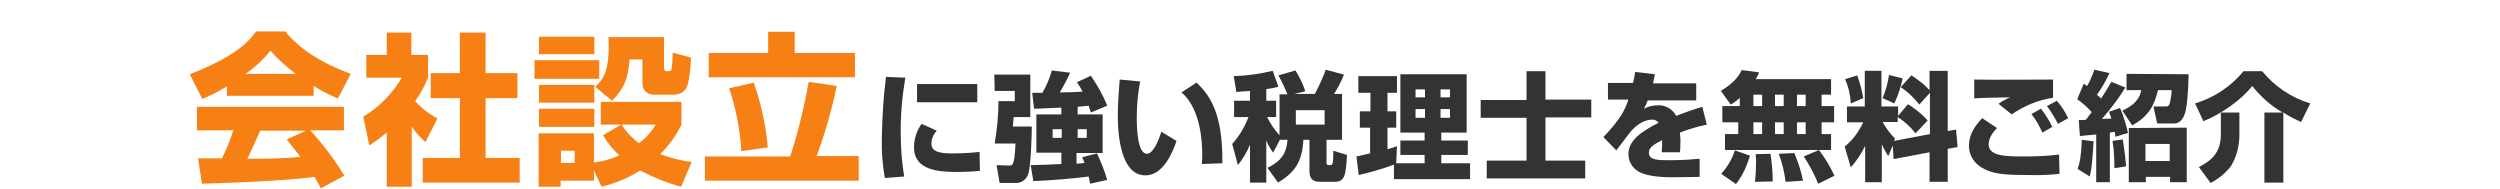
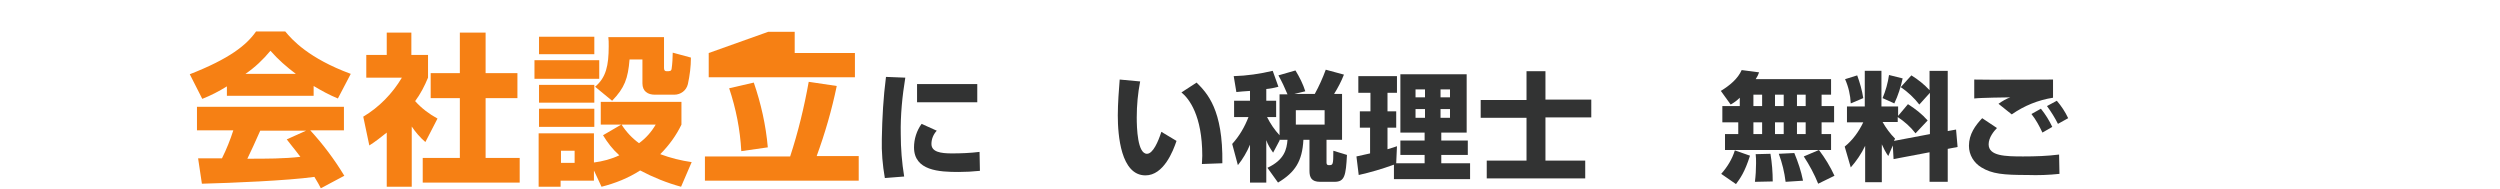
<svg xmlns="http://www.w3.org/2000/svg" version="1.1" id="レイヤー_1" x="0px" y="0px" viewBox="0 0 660 50" style="enable-background:new 0 0 660 50;" xml:space="preserve">
  <style type="text/css">
	.st0{fill:#F68014;}
	.st1{fill:#323333;}
</style>
  <title>アセット 2 (2)</title>
  <g>
    <g id="レイヤー_1-2">
      <path class="st0" d="M59.9,22.8c-2.1,1.3-4.2,2.4-6.5,3.3l-3.3-6.5c10.5-4.1,15-7.7,17.5-11.3h7.7c1.8,2.2,6.2,7.1,17.3,11.2    L89.2,26c-2.2-0.9-4.4-2.1-6.4-3.3v2.6H59.9V22.8z M84.7,49.7c-0.4-0.8-0.9-1.7-1.7-3c-7.3,1-21.9,1.6-29.7,1.8l-1-6.7    c0.2,0,5.7,0,6.3,0c1.2-2.4,2.2-4.9,3-7.4H52v-6.2h38.8v6.2h-8.9c3.4,3.7,6.4,7.7,9,12L84.7,49.7z M78.1,19.5    c-2.4-1.8-4.7-3.8-6.7-6.1c-1.9,2.3-4.1,4.4-6.6,6.1H78.1z M80.8,34.5H68.7c-1.6,3.6-2.1,4.7-3.4,7.4c5.1,0,9.7,0,14-0.5    c-1.8-2.4-2.8-3.5-3.6-4.6L80.8,34.5z" />
      <path class="st0" d="M108.6,49.3h-6.5V35c-1.5,1.2-3,2.4-4.6,3.4l-1.6-7.6c4.2-2.5,7.7-6.1,10.2-10.3h-9.4v-6h5.4V8.6h6.5v5.9h4.4    v6c-0.9,2.2-2,4.3-3.4,6.2c1.7,1.9,3.7,3.4,5.9,4.6l-3.2,6.2c-1.4-1.2-2.6-2.6-3.6-4.1V49.3z M121.4,8.6h6.8v10.7h8.4v6.6h-8.4    v15.8h9v6.5h-25.6v-6.5h9.8V25.9h-7.7v-6.6h7.7V8.6z" />
      <path class="st0" d="M141.1,15.9h17.1v4.9h-17.1V15.9z M142.3,9.7h14.6v4.6h-14.6L142.3,9.7z M142.3,22.4h14.6v4.7h-14.6    L142.3,22.4z M156.8,45v2.7h-8.8v1.6h-5.8V35.2h14.6v7.7c2.3-0.3,4.6-0.9,6.7-1.9c-1.7-1.5-3.1-3.3-4.3-5.3l4.8-2.8h-5.4v-6h21.3    v6c-1.4,2.9-3.3,5.5-5.6,7.8c2.7,1,5.5,1.7,8.3,2.1l-2.8,6.5c-3.7-1-7.4-2.5-10.8-4.3c-3.1,2-6.6,3.4-10.2,4.3L156.8,45z     M142.3,28.7h14.6v4.8h-14.6V28.7z M148.1,39.8v3.2h3.6v-3.2H148.1z M157.1,22.9c2.9-2.4,3.6-5.6,3.6-10.7c0-1,0-1.7-0.1-2.4h14.7    v8.1c0,0.5,0.1,0.9,0.7,0.9c0.8,0,1.2,0,1.3-0.6c0.2-1.2,0.3-3.2,0.3-4.3l4.8,1.3c0,2.4-0.3,4.7-0.8,7c-0.4,1.7-1.9,2.8-3.6,2.8    h-5.1c-1.9,0-3.3-0.9-3.3-3v-6.3h-3.4c-0.4,5-1.3,7.5-4.6,10.9L157.1,22.9z M164.1,32.9c1.2,1.9,2.8,3.6,4.6,4.9    c1.8-1.3,3.3-3,4.4-4.9H164.1z" />
-       <path class="st0" d="M186.1,41.3h22.5c2.1-6.4,3.7-13,4.9-19.7l7.4,1.1c-1.3,6.3-3.1,12.5-5.3,18.5h11.1v6.5h-40.6V41.3z     M202.8,8.4h7v5.6h15.9v6.4h-38.6v-6.4h15.7L202.8,8.4z M199,21.8c1.9,5.5,3.2,11.3,3.7,17.1l-7,1c-0.3-5.7-1.4-11.2-3.2-16.6    L199,21.8z" />
+       <path class="st0" d="M186.1,41.3h22.5c2.1-6.4,3.7-13,4.9-19.7l7.4,1.1c-1.3,6.3-3.1,12.5-5.3,18.5h11.1v6.5h-40.6V41.3z     M202.8,8.4h7v5.6h15.9v6.4h-38.6v-6.4L202.8,8.4z M199,21.8c1.9,5.5,3.2,11.3,3.7,17.1l-7,1c-0.3-5.7-1.4-11.2-3.2-16.6    L199,21.8z" />
      <path class="st1" d="M239,20.5c-0.8,4.9-1.3,9.9-1.2,14.9c0,3.8,0.3,7.5,0.9,11.2l-5.1,0.4c-0.6-3.4-0.9-6.9-0.8-10.4    c0.1-5.5,0.4-10.9,1.1-16.3L239,20.5z M247.3,34.5c-0.9,1-1.4,2.2-1.4,3.5c0,2.1,2.4,2.5,5.4,2.5c2.4,0,4.9-0.1,7.3-0.4l0.1,5    c-1.9,0.2-3.8,0.3-5.6,0.3c-5.1,0-11.8-0.3-11.8-6.5c0-2.2,0.7-4.4,2-6.2L247.3,34.5z M258,22.2V27h-15.9v-4.8L258,22.2z" />
-       <path class="st1" d="M262.5,19.7h9.5v11.2h-4.4c0,0.4-0.2,2.1-0.2,2.5h5c0,1.7-0.2,10.7-1,12.7c-0.5,1.4-1.9,2.3-3.3,2.2h-4.2    l-0.8-4.7l3.3,0.1c0.5,0,0.8,0,1-0.5c0.4-0.9,0.5-2,0.7-5.3h-5.5c0.6-3.7,1-7.4,1-11.2h4.3V24h-5.3L262.5,19.7z M280.3,28.4    c-6.2,0.3-6.9,0.3-7.3,0.3l-0.5-4.2h2.7c1.1-1.9,1.9-3.8,2.5-5.9l4.8,0.6c-0.8,1.8-1.7,3.5-2.7,5.2c2.1,0,4.1-0.1,6-0.2    c-0.4-0.9-1-1.7-1.5-2.5L288,20c1.7,2.5,3.2,5.1,4.3,7.9l-4.3,1.8c-0.2-0.5-0.3-0.9-0.6-1.8c-0.5,0.1-1.1,0.1-2.9,0.3v2h6.6v10.2    h-6.9v2.8c0.5,0,1,0,2.1-0.2c-0.2-0.5-0.4-1.1-0.6-1.5l3.9-1c1.1,2.3,2,4.6,2.7,7l-4.5,1c-0.1-0.5-0.2-1-0.4-1.9    c-2.9,0.4-10.3,1.1-14.6,1.2l-0.7-4.2c1.1,0,6.8-0.2,8.1-0.3v-3h-6.6V30.2h6.6V28.4z M277.9,34.1v2.3h2.4v-2.3L277.9,34.1z     M284.5,34.1v2.3h2.4v-2.3L284.5,34.1z" />
      <path class="st1" d="M301,21.5c-0.6,3.1-0.9,6.3-0.9,9.5c0,2.8,0.2,9.6,2.7,9.6c1.6,0,3-3.3,3.8-5.8l4,2.4    c-0.9,2.7-3.4,9.1-8.2,9.1c-6.5,0-7.3-10.6-7.3-15.8c0-3.2,0.3-7,0.5-9.5L301,21.5z M317.3,43.3c0-0.6,0.1-1.3,0.1-2.2    c0-10.6-3.5-15.1-5.5-16.7l4-2.6c2.8,2.8,7,7.1,6.8,21.3L317.3,43.3z" />
      <path class="st1" d="M337.8,37.1l-1.7,3.2c-0.7-1-1.4-2.1-1.8-3.3v11.2h-4.3v-10c-0.8,1.9-1.9,3.8-3.2,5.4l-1.5-5.6    c1.9-2.1,3.3-4.5,4.3-7.1h-3.8v-4.3h4.2V24c-1.7,0.1-2.6,0.2-3.6,0.3l-0.7-4.2c3.5-0.1,6.9-0.6,10.3-1.4l1.5,4.2    c-1.1,0.3-2.1,0.5-3.2,0.6v3.1h2.6v4.3h-2.4c0.9,1.8,2,3.4,3.3,4.8V24.9h2.1c-0.7-1.7-1.5-3.4-2.4-5l4.5-1.3    c1.1,1.8,2,3.6,2.6,5.5l-2.9,0.7h5.4c1.1-2,2.1-4.2,2.9-6.4l4.8,1.3c-0.7,1.8-1.6,3.5-2.6,5.1h2.1v12.1h-4.1v6    c0,0.2,0,0.7,0.6,0.7c1.1,0,1.2,0,1.2-3.8l3.6,1.1c-0.3,5.5-0.6,7.1-3.3,7.1h-3.8c-2.3,0-2.8-1.2-2.8-2.9v-8.2h-1.6    c-0.3,5.7-2.2,8.6-6.7,11.3l-2.8-3.9c4.5-2.1,5.1-4.9,5.3-7.4H337.8z M342.1,29.1v3.8h7.6v-3.8H342.1z" />
      <path class="st1" d="M367.9,43.5c-3,1.1-6.1,2-9.2,2.7l-0.6-4.9l3.6-0.8v-6.8H359v-4.3h2.8v-4.9h-3.2v-4.4h10.2v4.4h-2.5v4.9h2.3    v4.3h-2.3v5.7c1.4-0.4,1.9-0.6,2.5-0.8l-0.2,4.5h7.5v-2.2h-6.4v-3.8h6.4V35h-6.4V19.6h17.5V35h-6.7v2.1h7v3.8h-7v2.2h7.6v4.2    h-20.1V43.5z M373.7,23.6v2.1h2.5v-2.1L373.7,23.6z M373.7,28.8v2.3h2.5v-2.3H373.7z M380.3,23.6v2.1h2.5v-2.1H380.3z M380.3,28.8    v2.3h2.5v-2.3H380.3z" />
      <path class="st1" d="M408,26.3h12.1v4.7H408v11.4h10.5v4.7h-26v-4.7H403V31.1h-12.1v-4.7H403v-7.6h5L408,26.3z" />
-       <path class="st1" d="M436.9,19.6c-0.3,1.4-0.4,1.8-0.5,2.4h11.4v4.5H435c-0.3,0.8-0.6,1.5-1,2.2c1.1-0.6,2.4-0.9,3.7-0.9    c2-0.1,3.9,1,4.8,2.8c3.1-1.2,5.5-2,6.9-2.4l1.2,4.7c-2.4,0.5-4.8,1.2-7.1,2.1c0.1,1.1,0.2,2.3,0.1,3.4c0,0.8,0,1.3-0.1,1.8h-4.8    c0.1-1.1,0.1-2.1,0.1-3.2c-1.9,1-3.5,1.8-3.5,3.3c0,2,2.4,2,5.6,2c0.3,0,4.3,0,7.8-0.4v4.8c-5.6,0.1-6.2,0.1-6.9,0.1    c-4.6,0-6.8-0.5-8.4-1.1c-2.1-0.8-3.5-2.8-3.5-5c0-3.7,3.6-6.1,8-8.3c-0.5-0.6-1.2-0.9-1.9-0.8c-2.4,0-4.6,2.1-5.3,2.9    s-3.4,4.5-4,5.2l-3.4-3.5c4.6-4.9,5.6-7,6.6-9.9h-5.4v-4.4h6.6c0.3-1,0.4-1.9,0.6-2.9L436.9,19.6z" />
      <path class="st1" d="M459.3,25.8c-0.7,0.7-1.5,1.3-2.4,1.8l-2.6-3.6c2.3-1.4,4.5-3.2,5.5-5.5l4.6,0.6c-0.2,0.6-0.5,1.2-0.9,1.8    h19.9V25h-2.5v3h3.3v4.3h-3.3v3.1h2.5v4.2h-28v-4.2h3.5v-3.1h-4.2V28h4.6V25.8z M462,41.1c-1.4,4.4-2.6,6-3.7,7.5l-3.9-2.7    c1.6-1.8,2.9-3.9,3.6-6.2L462,41.1z M462.9,25v3h2.3v-3H462.9z M462.9,32.3v3.1h2.3v-3.1L462.9,32.3z M467.4,40.6    c0.4,2.4,0.6,4.9,0.6,7.3l-4.7,0.1c0.2-1.6,0.3-3.3,0.3-4.9c0-0.8,0-1.6-0.1-2.4L467.4,40.6z M468.6,25v3h2.3v-3H468.6z     M468.6,32.3v3.1h2.3v-3.1L468.6,32.3z M473.7,40.4c1,2.4,1.8,4.8,2.3,7.3l-4.6,0.3c-0.3-2.5-0.9-5-1.8-7.4L473.7,40.4z M474.4,25    v3h2.3v-3H474.4z M474.4,32.3v3.1h2.3v-3.1L474.4,32.3z M480.2,39.6c1.6,2.1,3,4.4,4.1,6.8l-4.3,2.1c-1-2.5-2.3-4.9-3.8-7.2    L480.2,39.6z" />
      <path class="st1" d="M499.7,38.4l-1.2,2.8c-0.7-1-1.2-2-1.7-3.1v10h-4.4v-9.6c-1,2.1-2.3,4-3.8,5.7l-1.6-5.5    c2.1-1.7,3.7-3.9,4.9-6.4h-4.3v-4.2h4.7v-9.4h4.4v9.4h4.4v2.5l2.6-3.1c1.9,1.2,3.7,2.6,5.2,4.3l-3.2,3.4c-1.3-1.7-2.9-3.1-4.7-4.3    v1.3h-4c0.9,1.6,2,3.1,3.3,4.4l-0.3,0.6l9.5-1.8V24.5l-2.8,3.1c-1.4-1.8-3-3.3-4.9-4.6l2.8-3.1c1.8,1.1,3.4,2.4,4.8,3.9v-5.1h4.8    v15.9l2.2-0.4l0.4,4.6l-2.6,0.5v8.7h-4.8v-7.8l-9.5,1.8L499.7,38.4z M490.3,19.9c0.7,1.9,1.3,4,1.6,6l-3.3,1.4    c-0.1-2.2-0.6-4.4-1.5-6.4L490.3,19.9z M502.3,20.7c-0.5,2.3-1.2,4.5-2.2,6.6l-3.1-1.4c0.8-1.9,1.4-4,1.7-6.1L502.3,20.7z" />
      <path class="st1" d="M527.2,33.8c-0.8,0.8-2.2,2.5-2.2,4.3c0,3.1,4.4,3.2,9.1,3.2c3.2,0,6.4-0.1,9.5-0.5l0.1,5.1    c-2.8,0.3-5.6,0.4-8.4,0.3c-6.5,0-9.4-0.3-12.2-2c-2-1.2-3.3-3.3-3.3-5.7c0-3.1,1.7-5.4,3.5-7.3L527.2,33.8z M542,25.8    c-3.9,0.6-7.6,2.1-10.9,4.4l-3.5-2.8c1-0.7,2-1.3,3.1-1.7c-0.7,0-8.1,0.1-9.5,0.3v-5c3.3,0.1,17.8,0,20.8,0V25.8z M539.2,35    c-0.8-1.7-1.7-3.4-2.9-4.9l2.5-1.4c1.2,1.5,2.2,3.1,3,4.8L539.2,35z M543.3,32.7c-0.8-1.6-1.8-3.2-2.9-4.7l2.6-1.4    c1.2,1.4,2.2,2.9,3,4.6L543.3,32.7z" />
-       <path class="st1" d="M553.5,35.5l-4.4,0.4l-0.3-4.2c1.1,0,1.4,0,1.9-0.1c0.5-0.6,1-1.4,1.5-2c-1.1-1.3-2.4-2.4-3.8-3.4l1.7-4.1    c0.3,0.2,0.6,0.4,0.9,0.6c0.8-1.4,1.4-2.8,1.9-4.3l4,0.9c-0.9,2-2,3.9-3.3,5.7c0.5,0.4,0.7,0.7,1.1,1c1.7-2.6,2.2-3.6,2.7-4.4    l3.7,1.5c-1.8,2.9-3.9,5.7-6.2,8.3c0.3,0,0.5,0,2.5-0.1c-0.2-0.6-0.4-1.2-0.6-1.8l2.9-1c0.9,2.1,1.6,4.4,2.1,6.6l-3.3,1    c-0.1-0.5-0.1-0.8-0.2-1.3l-1.3,0.2v13.1h-3.6V35.5z M552.7,37.3c-0.3,5.6-0.6,7.7-1,9.3l-3.2-2c0.6-1.8,0.9-3.2,1.1-7.7    L552.7,37.3z M560.4,36.8c0.4,2.3,0.7,4.7,0.9,7.1l-3.1,0.5c0-2.4-0.1-4.8-0.5-7.2L560.4,36.8z M577.8,19.6c-0.1,5.2-0.5,9-1,10.4    c-0.2,0.5-0.8,2.6-2.9,2.6h-4.4l-1-4.5h3.3c0.5,0.1,0.9-0.3,1-0.8c0.3-1.2,0.5-2.3,0.5-3.5h-3.6c-1,4.2-2.5,6.9-6.8,9.3l-2.6-3.9    c4.2-1.9,4.7-4.1,5-5.4h-3.9v-4.3L577.8,19.6z M577.3,33.7v14.4h-4.4v-1.4h-6.4v1.4H562V33.8L577.3,33.7z M566.4,38v4.5h6.4V38    H566.4z" />
-       <path class="st1" d="M602.6,29.7c-3.1-1.8-5.8-4.2-8-7c-2.9,3.7-8.2,7.4-12.9,9.3l-2.2-4.7c5-1.5,9.4-4.4,12.8-8.5h4.9    c3.3,4,7.7,7,12.7,8.5l-2.4,4.9c-1.6-0.7-3.2-1.5-4.7-2.5v18.5h-5V29.7H602.6z M591.2,29.7v5.9c0,2.9-0.7,5.7-2.2,8.2    c-1.4,1.9-3.3,3.4-5.4,4.5l-3.1-4.2c2.6-1.4,5.8-3.2,5.8-8.6v-5.8L591.2,29.7z" />
    </g>
  </g>
</svg>